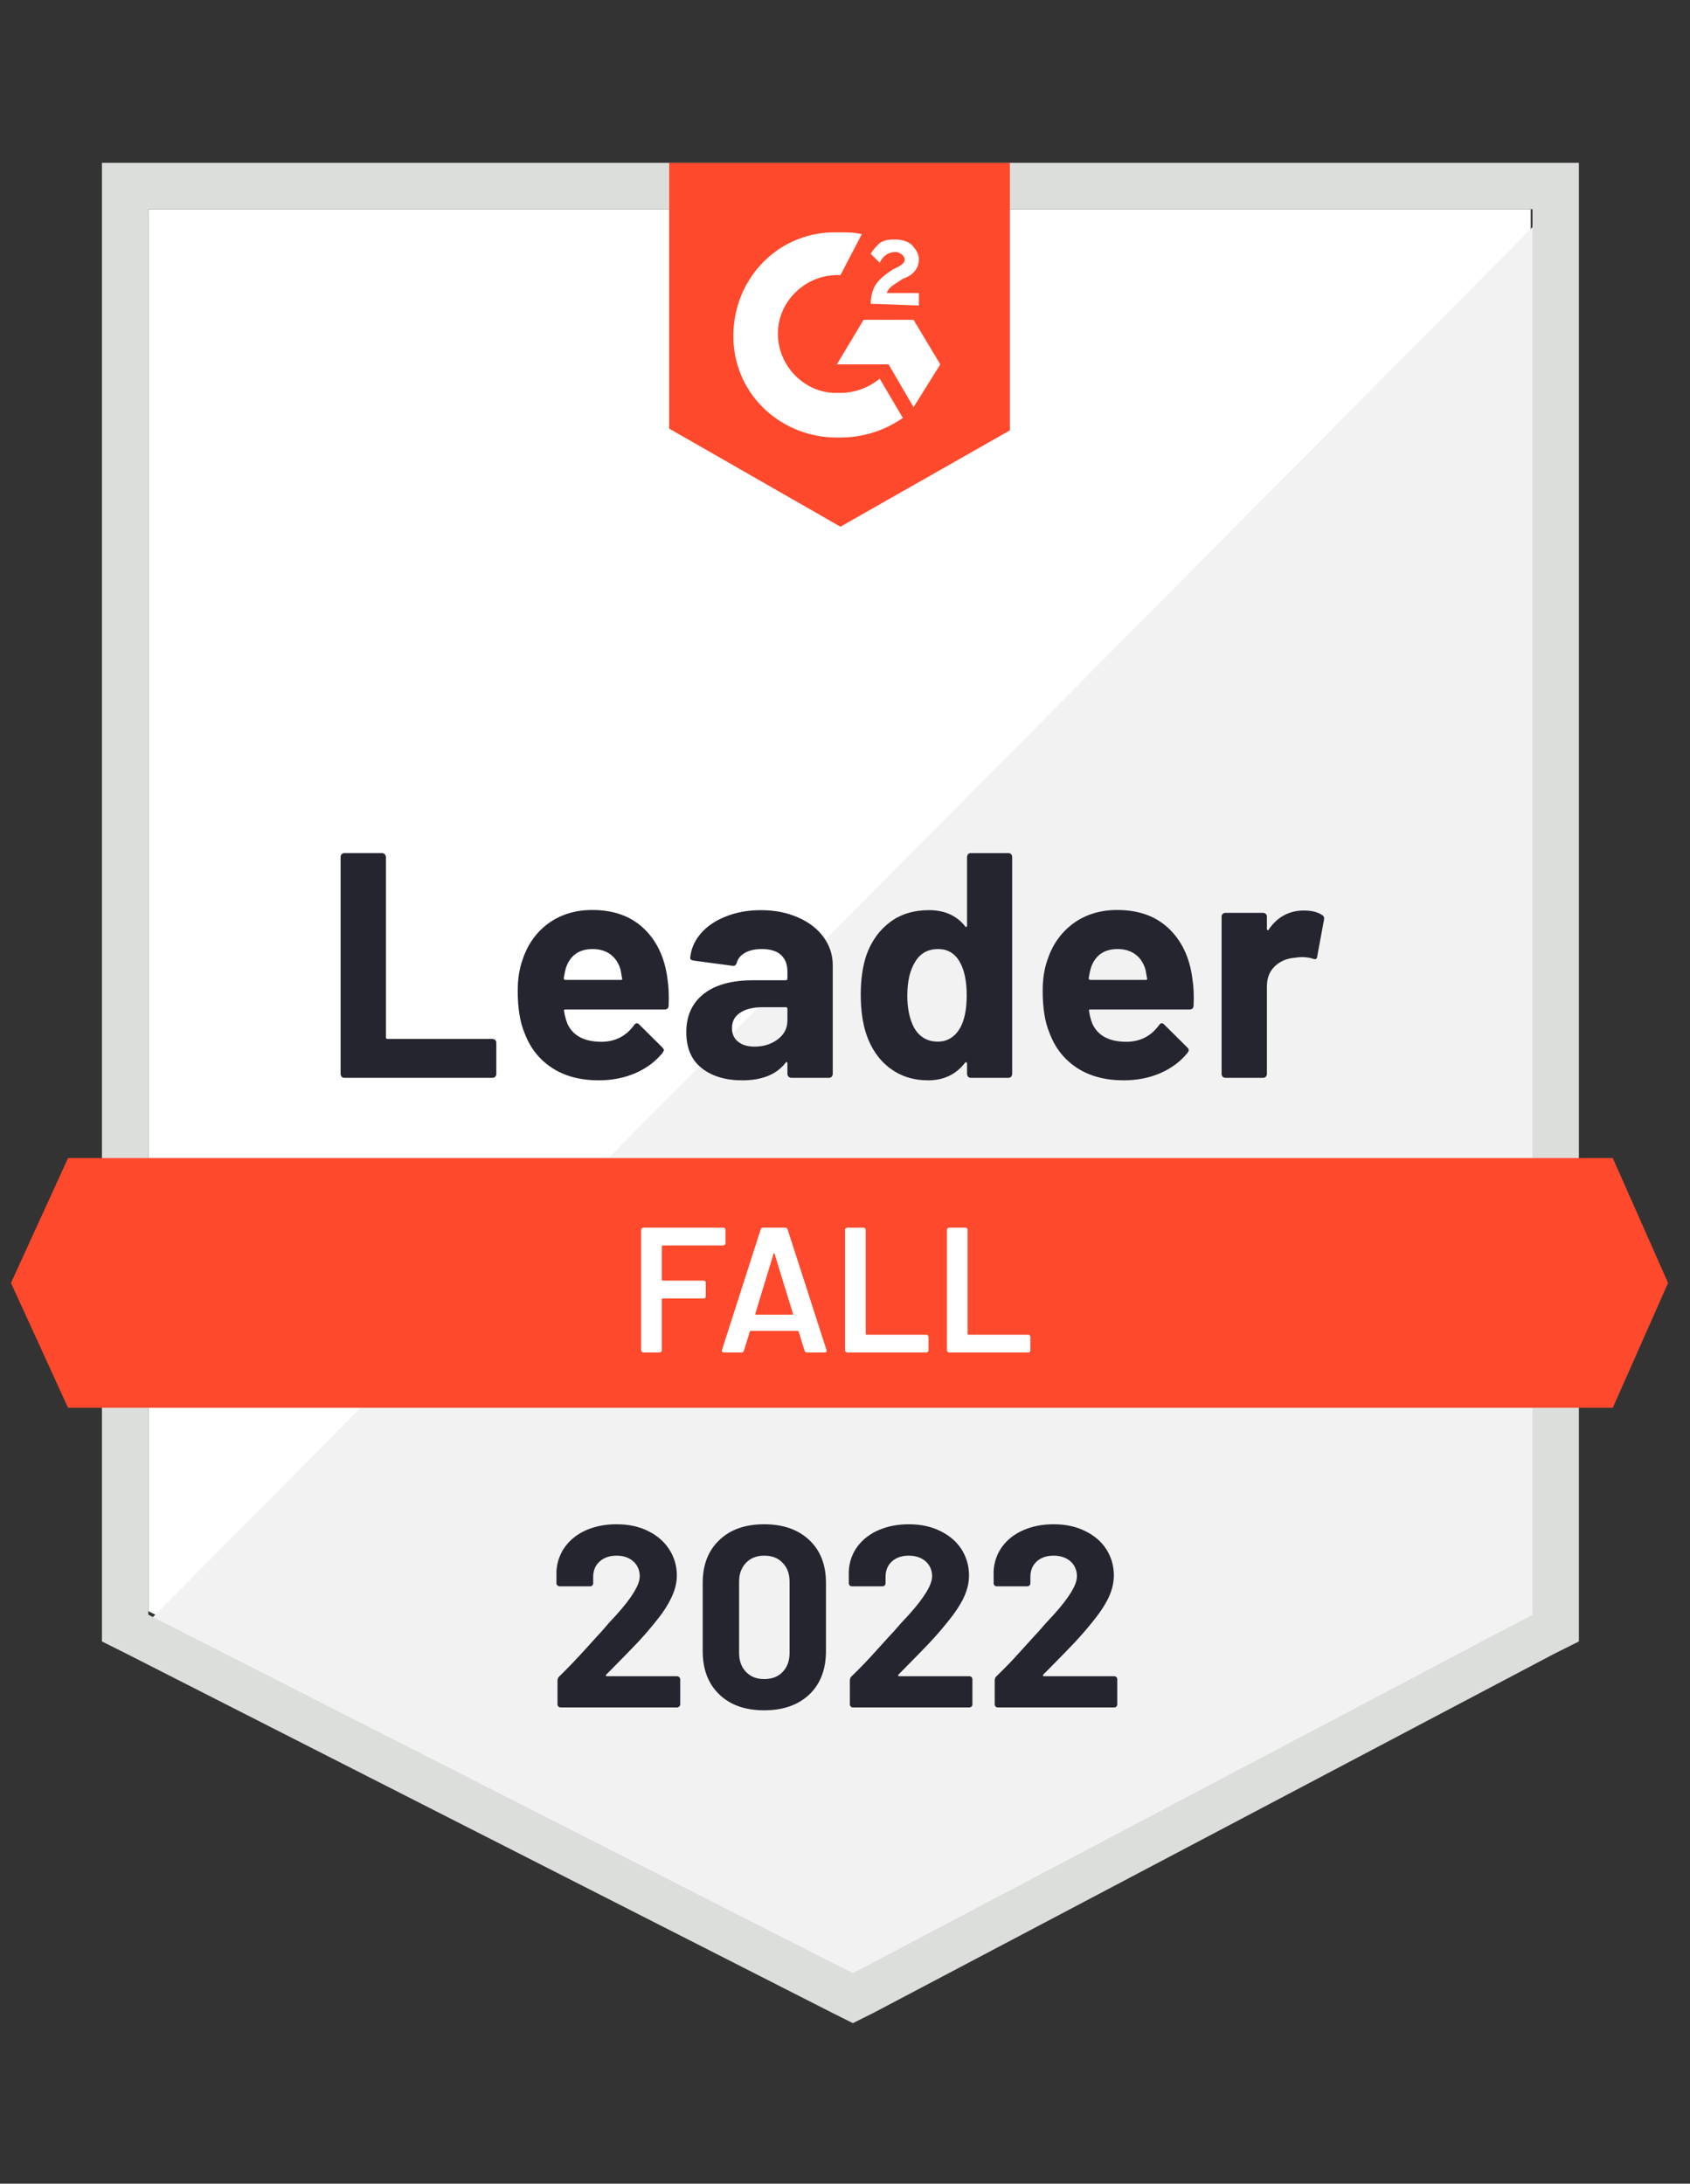
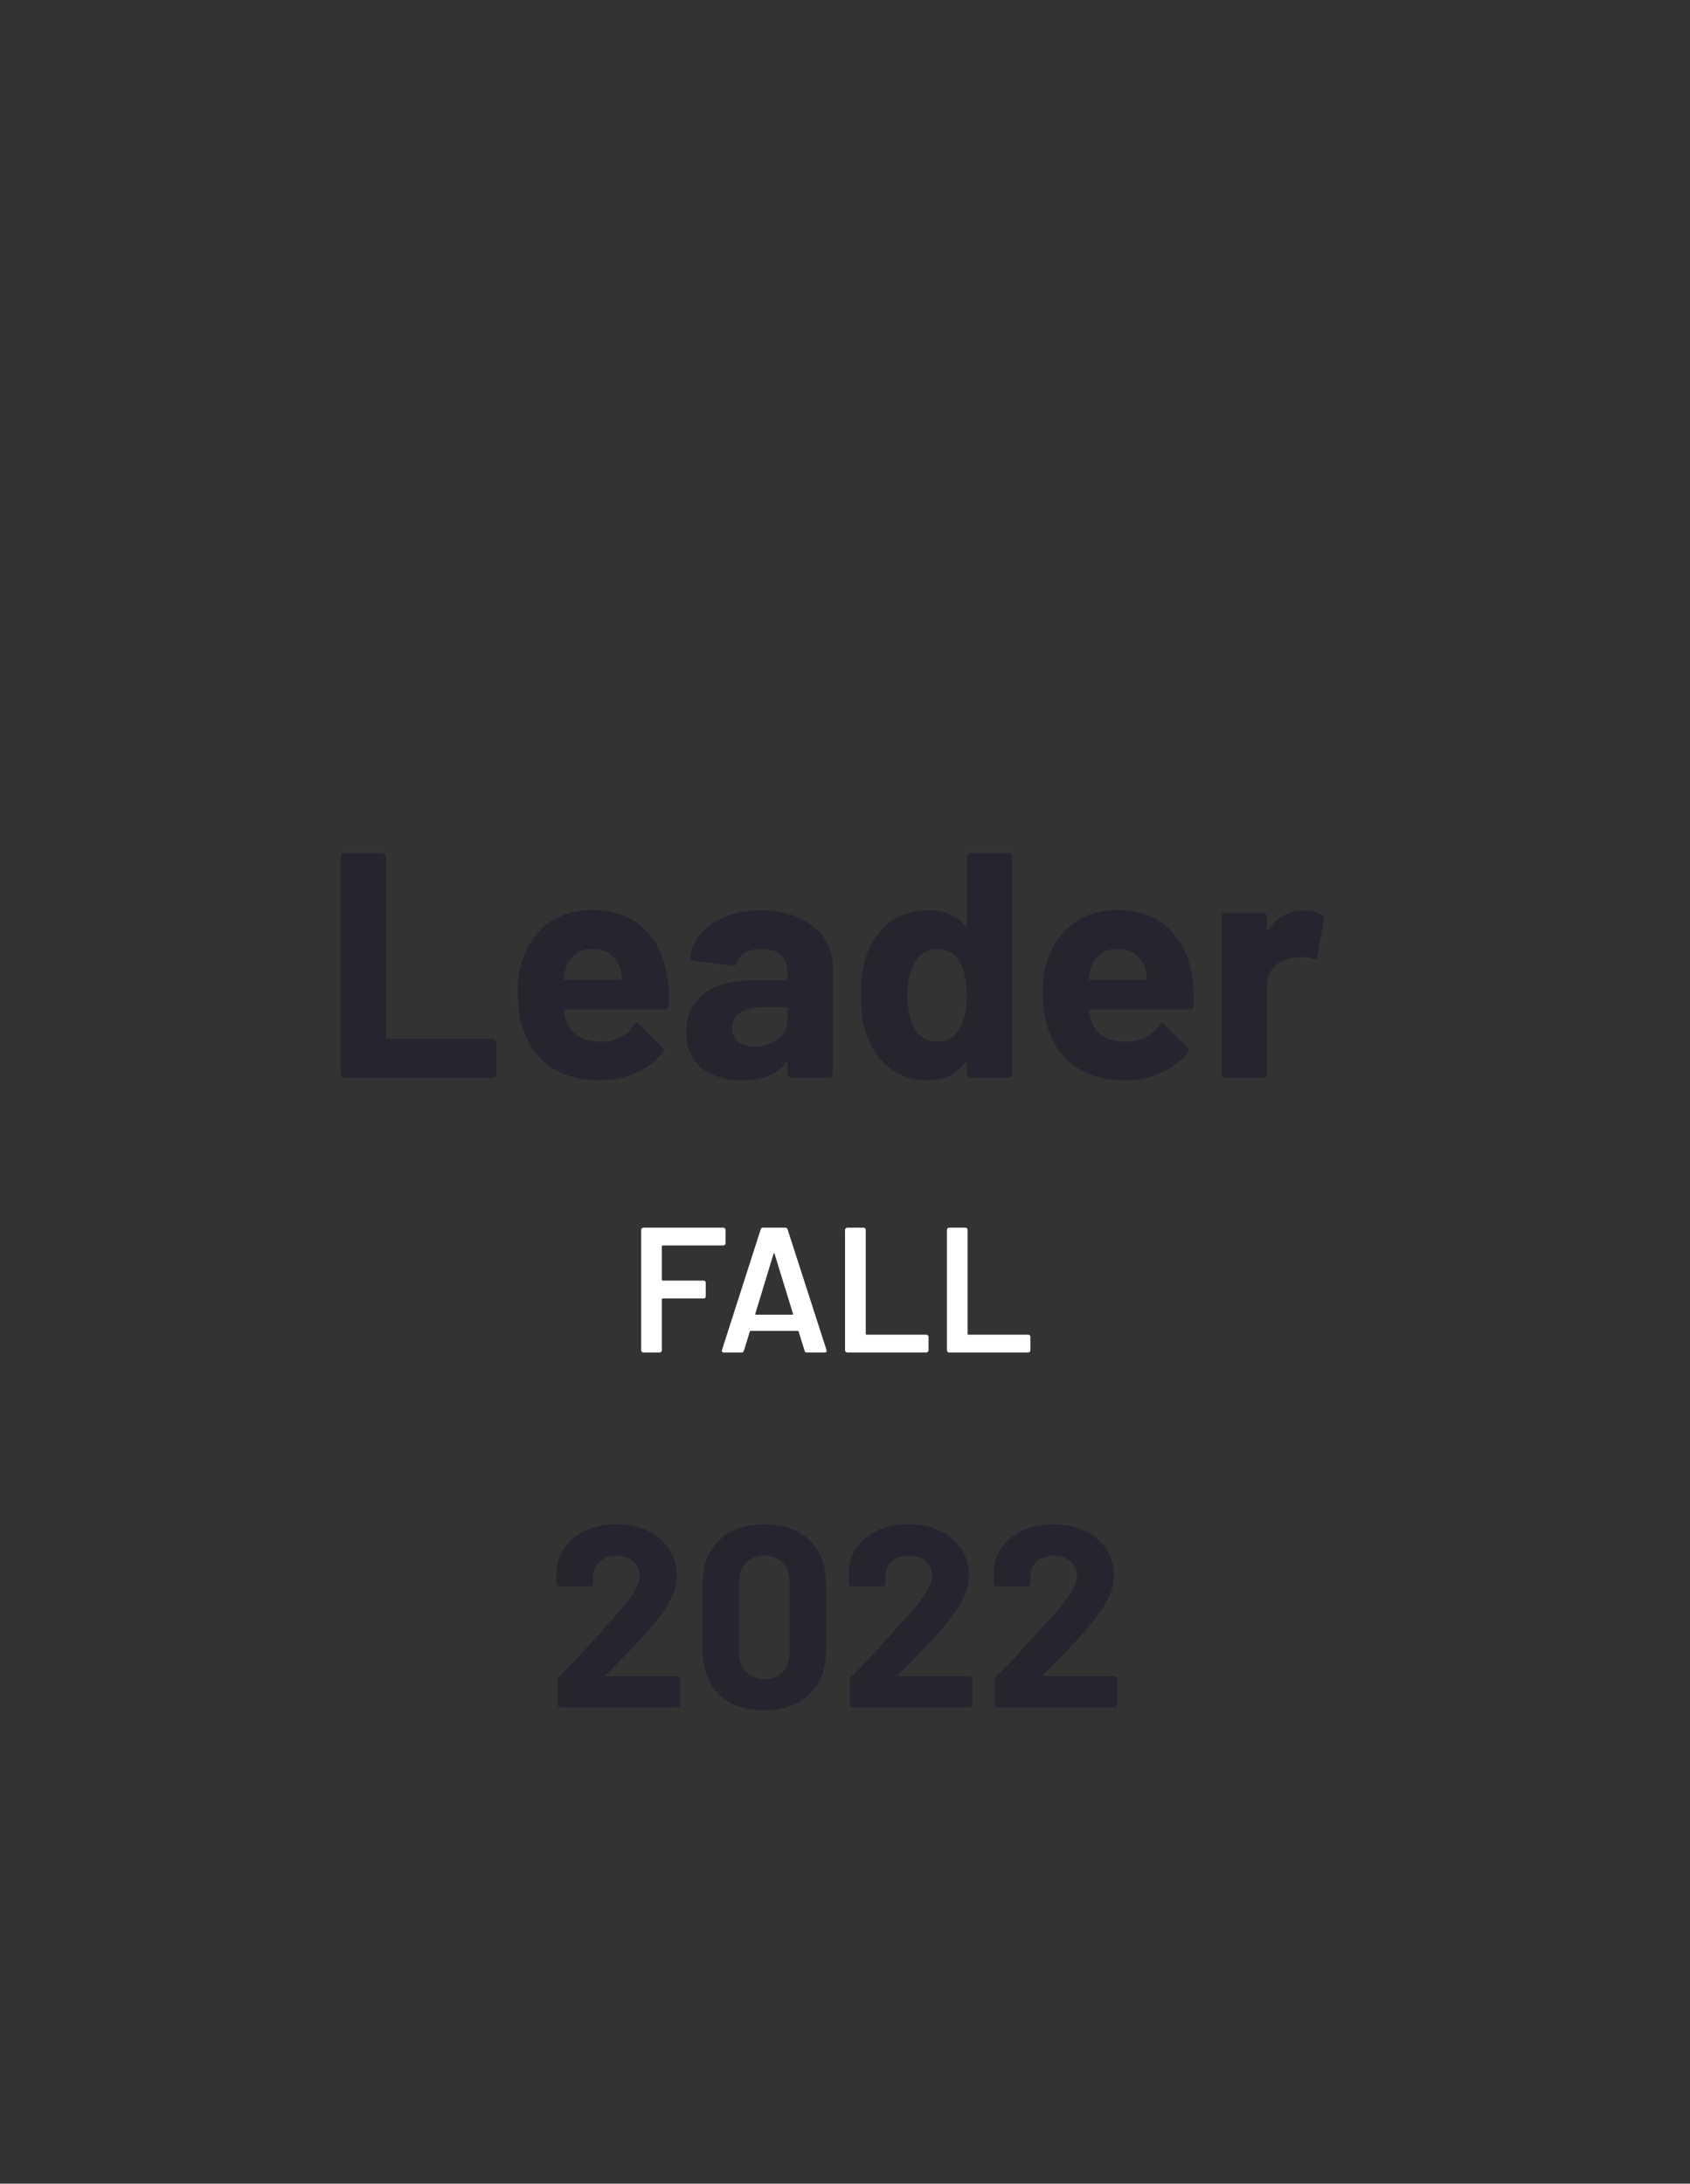
<svg xmlns="http://www.w3.org/2000/svg" width="154" height="199" viewBox="0 0 154 199" fill="none">
  <rect x="0" y="0" width="154" height="199" fill="#333333" stroke="none" />
-   <path d="M13.516 146.824L77.72 179.495L139.486 146.824V19.065H13.516V146.824Z" fill="white" />
-   <path d="M140.786 19.552L12.215 149.099L78.858 182.095L140.786 150.4V19.552Z" fill="#F2F2F2" />
-   <path d="M9.289 61.651V149.587L11.565 150.725L75.769 183.396L77.72 184.371L79.67 183.396L141.599 150.725L143.875 149.587V14.839H9.289V61.651ZM13.515 147.149V19.065H139.648V147.149L77.72 179.82L13.515 147.149Z" fill="#DCDEDC" />
-   <path d="M76.582 21.178C77.233 21.178 77.883 21.178 78.533 21.341L76.582 25.079C73.657 24.916 71.056 27.192 70.894 30.118C70.731 33.044 73.007 35.644 75.932 35.807H76.582C77.883 35.807 79.183 35.319 80.158 34.507L82.272 38.083C80.646 39.22 78.695 39.87 76.582 39.87C71.381 40.033 66.992 36.132 66.83 30.931C66.667 25.729 70.568 21.341 75.77 21.178H76.582ZM83.247 29.143L85.685 33.206L83.247 37.107L80.971 33.206H76.257L78.695 29.143H83.247ZM79.346 27.68C79.346 27.03 79.508 26.379 79.833 25.892C80.158 25.404 80.809 24.916 81.296 24.591L81.621 24.429C82.272 24.104 82.434 23.941 82.434 23.616C82.434 23.291 81.946 22.966 81.621 22.966C80.971 22.966 80.484 23.291 80.158 23.941L79.346 23.129C79.508 22.803 79.833 22.478 80.158 22.153C80.646 21.828 81.134 21.828 81.621 21.828C82.109 21.828 82.759 21.991 83.084 22.316C83.409 22.641 83.734 23.129 83.734 23.616C83.734 24.429 83.247 25.079 82.272 25.404L81.784 25.729C81.296 26.054 80.971 26.217 80.809 26.704H83.734V27.842L79.346 27.68ZM76.582 47.998L92.024 39.22V14.839H60.978V39.058L76.582 47.998ZM146.964 105.538H6.201L1 116.916L6.201 128.294H146.964L152.002 116.916L146.964 105.538Z" fill="#FF492C" />
  <path d="M31.378 98.223C31.281 98.223 31.2 98.191 31.135 98.126C31.07 98.05 31.037 97.963 31.037 97.866V78.1C31.037 78.003 31.07 77.916 31.135 77.84C31.2 77.775 31.281 77.743 31.378 77.743H34.808C34.906 77.743 34.987 77.775 35.052 77.84C35.128 77.916 35.166 78.003 35.166 78.1V94.534C35.166 94.631 35.215 94.68 35.312 94.68H44.87C44.967 94.68 45.054 94.712 45.13 94.777C45.195 94.853 45.227 94.94 45.227 95.037V97.866C45.227 97.963 45.195 98.05 45.13 98.126C45.054 98.191 44.967 98.223 44.87 98.223H31.378ZM60.815 89.153C60.934 89.89 60.972 90.719 60.929 91.64C60.918 91.879 60.793 91.998 60.555 91.998H51.517C51.398 91.998 51.36 92.047 51.404 92.144C51.458 92.534 51.561 92.924 51.713 93.314C52.222 94.398 53.257 94.94 54.817 94.94C56.063 94.929 57.049 94.425 57.775 93.428C57.851 93.309 57.938 93.249 58.035 93.249C58.1 93.249 58.171 93.287 58.247 93.363L60.344 95.444C60.441 95.541 60.49 95.628 60.49 95.704C60.49 95.747 60.452 95.829 60.376 95.948C59.737 96.739 58.908 97.356 57.889 97.801C56.881 98.234 55.771 98.451 54.557 98.451C52.877 98.451 51.458 98.072 50.298 97.313C49.139 96.555 48.305 95.493 47.795 94.127C47.383 93.152 47.178 91.873 47.178 90.291C47.178 89.218 47.324 88.276 47.617 87.463C48.072 86.076 48.857 84.971 49.973 84.147C51.1 83.334 52.433 82.928 53.972 82.928C55.922 82.928 57.488 83.492 58.669 84.618C59.851 85.746 60.566 87.257 60.815 89.153ZM54.004 86.488C52.769 86.488 51.956 87.062 51.566 88.211C51.49 88.471 51.425 88.785 51.371 89.153C51.371 89.251 51.42 89.3 51.517 89.3H56.573C56.692 89.3 56.73 89.251 56.686 89.153C56.589 88.59 56.54 88.319 56.54 88.341C56.367 87.756 56.063 87.3 55.63 86.975C55.186 86.65 54.644 86.488 54.004 86.488ZM69.332 82.944C70.6 82.944 71.732 83.166 72.729 83.611C73.726 84.044 74.501 84.646 75.054 85.415C75.606 86.174 75.883 87.019 75.883 87.951V97.866C75.883 97.963 75.85 98.05 75.785 98.126C75.72 98.191 75.639 98.223 75.541 98.223H72.112C72.014 98.223 71.933 98.191 71.868 98.126C71.792 98.05 71.754 97.963 71.754 97.866V96.907C71.754 96.853 71.738 96.815 71.705 96.793C71.662 96.771 71.624 96.787 71.592 96.842C70.768 97.915 69.451 98.451 67.642 98.451C66.114 98.451 64.884 98.082 63.952 97.346C63.009 96.609 62.538 95.514 62.538 94.062C62.538 92.567 63.069 91.402 64.131 90.568C65.182 89.744 66.683 89.332 68.633 89.332H71.608C71.705 89.332 71.754 89.284 71.754 89.186V88.536C71.754 87.896 71.559 87.393 71.169 87.024C70.779 86.666 70.194 86.488 69.413 86.488C68.817 86.488 68.319 86.596 67.918 86.813C67.517 87.029 67.257 87.333 67.138 87.723C67.084 87.94 66.959 88.037 66.764 88.016L63.221 87.544C62.982 87.501 62.874 87.414 62.895 87.284C62.971 86.461 63.297 85.718 63.871 85.057C64.445 84.396 65.209 83.882 66.163 83.513C67.105 83.134 68.162 82.944 69.332 82.944ZM68.747 95.379C69.582 95.379 70.291 95.157 70.876 94.712C71.462 94.268 71.754 93.694 71.754 92.989V91.933C71.754 91.835 71.705 91.787 71.608 91.787H69.511C68.633 91.787 67.945 91.955 67.447 92.29C66.948 92.616 66.699 93.082 66.699 93.688C66.699 94.219 66.883 94.631 67.252 94.924C67.62 95.227 68.119 95.379 68.747 95.379ZM88.122 78.1C88.122 78.003 88.155 77.916 88.22 77.84C88.285 77.775 88.366 77.743 88.463 77.743H91.893C91.991 77.743 92.072 77.775 92.137 77.84C92.202 77.916 92.234 78.003 92.234 78.1V97.866C92.234 97.963 92.202 98.05 92.137 98.126C92.072 98.191 91.991 98.223 91.893 98.223H88.463C88.366 98.223 88.285 98.191 88.22 98.126C88.155 98.05 88.122 97.963 88.122 97.866V96.907C88.122 96.853 88.1 96.82 88.057 96.809C88.014 96.798 87.976 96.809 87.943 96.842C87.12 97.915 85.998 98.451 84.579 98.451C83.213 98.451 82.038 98.072 81.052 97.313C80.066 96.555 79.356 95.514 78.922 94.192C78.597 93.174 78.435 91.993 78.435 90.649C78.435 89.262 78.608 88.054 78.955 87.024C79.41 85.767 80.12 84.776 81.084 84.05C82.049 83.313 83.24 82.944 84.66 82.944C86.069 82.944 87.163 83.432 87.943 84.407C87.976 84.472 88.014 84.494 88.057 84.472C88.1 84.451 88.122 84.413 88.122 84.358V78.1ZM87.504 93.656C87.895 92.941 88.09 91.955 88.09 90.698C88.09 89.397 87.873 88.373 87.439 87.626C86.995 86.867 86.345 86.488 85.489 86.488C84.568 86.488 83.874 86.867 83.409 87.626C82.921 88.395 82.677 89.43 82.677 90.73C82.677 91.9 82.883 92.876 83.295 93.656C83.782 94.501 84.503 94.924 85.457 94.924C86.334 94.924 87.017 94.501 87.504 93.656ZM108.651 89.153C108.771 89.89 108.808 90.719 108.765 91.64C108.754 91.879 108.63 91.998 108.391 91.998H99.354C99.235 91.998 99.197 92.047 99.24 92.144C99.294 92.534 99.397 92.924 99.549 93.314C100.058 94.398 101.093 94.94 102.654 94.94C103.9 94.929 104.886 94.425 105.612 93.428C105.688 93.309 105.774 93.249 105.872 93.249C105.937 93.249 106.007 93.287 106.083 93.363L108.18 95.444C108.278 95.541 108.326 95.628 108.326 95.704C108.326 95.747 108.288 95.829 108.213 95.948C107.573 96.739 106.744 97.356 105.726 97.801C104.718 98.234 103.607 98.451 102.393 98.451C100.714 98.451 99.294 98.072 98.135 97.313C96.975 96.555 96.141 95.493 95.632 94.127C95.22 93.152 95.014 91.873 95.014 90.291C95.014 89.218 95.16 88.276 95.453 87.463C95.908 86.076 96.694 84.971 97.81 84.147C98.937 83.334 100.27 82.928 101.808 82.928C103.759 82.928 105.325 83.492 106.506 84.618C107.687 85.746 108.402 87.257 108.651 89.153ZM101.841 86.488C100.605 86.488 99.793 87.062 99.403 88.211C99.327 88.471 99.262 88.785 99.208 89.153C99.208 89.251 99.256 89.3 99.354 89.3H104.409C104.528 89.3 104.566 89.251 104.523 89.153C104.425 88.59 104.376 88.319 104.376 88.341C104.203 87.756 103.9 87.3 103.466 86.975C103.022 86.65 102.48 86.488 101.841 86.488ZM118.81 82.977C119.515 82.977 120.067 83.112 120.468 83.383C120.631 83.47 120.69 83.616 120.647 83.822L120.029 87.17C120.019 87.398 119.883 87.463 119.623 87.365C119.33 87.268 118.989 87.219 118.599 87.219C118.447 87.219 118.236 87.241 117.965 87.284C117.261 87.338 116.665 87.593 116.177 88.048C115.689 88.514 115.446 89.126 115.446 89.885V97.866C115.446 97.963 115.413 98.05 115.348 98.126C115.272 98.191 115.186 98.223 115.088 98.223H111.675C111.577 98.223 111.49 98.191 111.415 98.126C111.35 98.05 111.317 97.963 111.317 97.866V83.529C111.317 83.432 111.35 83.351 111.415 83.286C111.49 83.221 111.577 83.188 111.675 83.188H115.088C115.186 83.188 115.272 83.221 115.348 83.286C115.413 83.351 115.446 83.432 115.446 83.529V84.651C115.446 84.705 115.462 84.743 115.494 84.765C115.538 84.786 115.57 84.776 115.592 84.732C116.394 83.562 117.467 82.977 118.81 82.977Z" fill="#252530" />
  <path d="M66.114 113.307C66.114 113.362 66.092 113.405 66.049 113.437C66.016 113.481 65.973 113.502 65.919 113.502H60.392C60.338 113.502 60.311 113.529 60.311 113.584V116.623C60.311 116.677 60.338 116.704 60.392 116.704H64.115C64.169 116.704 64.218 116.721 64.261 116.753C64.294 116.797 64.31 116.845 64.31 116.9V118.135C64.31 118.189 64.294 118.238 64.261 118.281C64.218 118.314 64.169 118.33 64.115 118.33H60.392C60.338 118.33 60.311 118.357 60.311 118.411V123.06C60.311 123.114 60.29 123.157 60.246 123.19C60.214 123.233 60.17 123.255 60.116 123.255H58.621C58.567 123.255 58.523 123.233 58.491 123.19C58.447 123.157 58.426 123.114 58.426 123.06V112.072C58.426 112.018 58.447 111.974 58.491 111.942C58.523 111.899 58.567 111.877 58.621 111.877H65.919C65.973 111.877 66.016 111.899 66.049 111.942C66.092 111.974 66.114 112.018 66.114 112.072V113.307ZM73.526 123.255C73.418 123.255 73.347 123.201 73.315 123.092L72.778 121.353C72.757 121.31 72.73 121.288 72.697 121.288H68.406C68.373 121.288 68.346 121.31 68.325 121.353L67.788 123.092C67.756 123.201 67.685 123.255 67.577 123.255H65.951C65.886 123.255 65.838 123.233 65.805 123.19C65.773 123.157 65.767 123.103 65.789 123.027L69.316 112.039C69.349 111.931 69.419 111.877 69.528 111.877H71.559C71.668 111.877 71.738 111.931 71.771 112.039L75.314 123.027C75.325 123.049 75.33 123.076 75.33 123.109C75.33 123.206 75.271 123.255 75.151 123.255H73.526ZM68.829 119.712C68.818 119.777 68.839 119.809 68.894 119.809H72.193C72.258 119.809 72.28 119.777 72.258 119.712L70.584 114.266C70.573 114.223 70.557 114.201 70.535 114.201C70.514 114.201 70.497 114.223 70.487 114.266L68.829 119.712ZM77.2 123.255C77.145 123.255 77.102 123.233 77.07 123.19C77.026 123.157 77.004 123.114 77.004 123.06V112.072C77.004 112.018 77.026 111.974 77.07 111.942C77.102 111.899 77.145 111.877 77.2 111.877H78.695C78.749 111.877 78.798 111.899 78.841 111.942C78.874 111.974 78.89 112.018 78.89 112.072V121.548C78.89 121.602 78.917 121.63 78.971 121.63H84.416C84.471 121.63 84.514 121.651 84.546 121.695C84.59 121.727 84.612 121.77 84.612 121.825V123.06C84.612 123.114 84.59 123.157 84.546 123.19C84.514 123.233 84.471 123.255 84.416 123.255H77.2ZM86.481 123.255C86.427 123.255 86.383 123.233 86.351 123.19C86.307 123.157 86.286 123.114 86.286 123.06V112.072C86.286 112.018 86.307 111.974 86.351 111.942C86.383 111.899 86.427 111.877 86.481 111.877H87.976C88.03 111.877 88.079 111.899 88.122 111.942C88.155 111.974 88.171 112.018 88.171 112.072V121.548C88.171 121.602 88.198 121.63 88.252 121.63H93.698C93.752 121.63 93.8 121.651 93.844 121.695C93.876 121.727 93.893 121.77 93.893 121.825V123.06C93.893 123.114 93.876 123.157 93.844 123.19C93.8 123.233 93.752 123.255 93.698 123.255H86.481Z" fill="white" />
  <path d="M55.24 152.61C55.208 152.643 55.197 152.675 55.208 152.708C55.229 152.74 55.262 152.756 55.305 152.756H61.693C61.769 152.756 61.834 152.783 61.888 152.838C61.953 152.892 61.986 152.957 61.986 153.033V155.325C61.986 155.4 61.953 155.465 61.888 155.52C61.834 155.574 61.769 155.601 61.693 155.601H51.095C51.008 155.601 50.938 155.574 50.884 155.52C50.83 155.465 50.803 155.4 50.803 155.325V153.146C50.803 153.006 50.851 152.886 50.949 152.789C51.718 152.041 52.504 151.223 53.306 150.334C54.108 149.446 54.611 148.893 54.817 148.677C55.251 148.156 55.695 147.658 56.15 147.181C57.581 145.599 58.296 144.423 58.296 143.654C58.296 143.101 58.101 142.646 57.711 142.289C57.321 141.942 56.811 141.768 56.183 141.768C55.554 141.768 55.045 141.942 54.655 142.289C54.254 142.646 54.053 143.118 54.053 143.703V144.288C54.053 144.364 54.026 144.429 53.972 144.483C53.918 144.537 53.853 144.564 53.777 144.564H50.998C50.922 144.564 50.857 144.537 50.803 144.483C50.738 144.429 50.705 144.364 50.705 144.288V143.183C50.759 142.337 51.03 141.584 51.518 140.923C52.005 140.273 52.65 139.775 53.452 139.428C54.265 139.081 55.175 138.908 56.183 138.908C57.299 138.908 58.269 139.119 59.092 139.542C59.916 139.953 60.55 140.511 60.994 141.216C61.449 141.931 61.677 142.717 61.677 143.573C61.677 144.234 61.509 144.911 61.173 145.604C60.848 146.298 60.355 147.046 59.694 147.848C59.206 148.454 58.681 149.061 58.117 149.668C57.554 150.264 56.714 151.126 55.598 152.252L55.24 152.61ZM69.641 155.861C67.907 155.861 66.542 155.379 65.545 154.414C64.537 153.45 64.034 152.133 64.034 150.465V144.239C64.034 142.603 64.537 141.308 65.545 140.354C66.542 139.39 67.907 138.908 69.641 138.908C71.364 138.908 72.735 139.39 73.754 140.354C74.761 141.308 75.265 142.603 75.265 144.239V150.465C75.265 152.133 74.761 153.45 73.754 154.414C72.735 155.379 71.364 155.861 69.641 155.861ZM69.641 153.016C70.346 153.016 70.904 152.8 71.316 152.366C71.738 151.933 71.949 151.353 71.949 150.627V144.142C71.949 143.426 71.738 142.852 71.316 142.419C70.904 141.985 70.346 141.768 69.641 141.768C68.948 141.768 68.395 141.985 67.983 142.419C67.561 142.852 67.35 143.426 67.35 144.142V150.627C67.35 151.353 67.561 151.933 67.983 152.366C68.395 152.8 68.948 153.016 69.641 153.016ZM81.865 152.61C81.832 152.643 81.827 152.675 81.848 152.708C81.859 152.74 81.892 152.756 81.946 152.756H88.334C88.41 152.756 88.475 152.783 88.529 152.838C88.583 152.892 88.61 152.957 88.61 153.033V155.325C88.61 155.4 88.583 155.465 88.529 155.52C88.475 155.574 88.41 155.601 88.334 155.601H77.72C77.644 155.601 77.579 155.574 77.525 155.52C77.471 155.465 77.443 155.4 77.443 155.325V153.146C77.443 153.006 77.487 152.886 77.573 152.789C78.354 152.041 79.139 151.223 79.93 150.334C80.732 149.446 81.236 148.893 81.442 148.677C81.886 148.156 82.336 147.658 82.791 147.181C84.221 145.599 84.937 144.423 84.937 143.654C84.937 143.101 84.742 142.646 84.352 142.289C83.951 141.942 83.436 141.768 82.807 141.768C82.179 141.768 81.669 141.942 81.279 142.289C80.889 142.646 80.694 143.118 80.694 143.703V144.288C80.694 144.364 80.667 144.429 80.613 144.483C80.559 144.537 80.488 144.564 80.402 144.564H77.622C77.546 144.564 77.481 144.537 77.427 144.483C77.373 144.429 77.346 144.364 77.346 144.288V143.183C77.389 142.337 77.655 141.584 78.142 140.923C78.63 140.273 79.28 139.775 80.093 139.428C80.906 139.081 81.81 138.908 82.807 138.908C83.923 138.908 84.893 139.119 85.717 139.542C86.551 139.953 87.191 140.511 87.635 141.216C88.079 141.931 88.301 142.717 88.301 143.573C88.301 144.234 88.139 144.911 87.814 145.604C87.478 146.298 86.979 147.046 86.318 147.848C85.831 148.454 85.305 149.061 84.742 149.668C84.178 150.264 83.338 151.126 82.222 152.252L81.865 152.61ZM95.063 152.61C95.031 152.643 95.025 152.675 95.047 152.708C95.058 152.74 95.09 152.756 95.144 152.756H101.532C101.608 152.756 101.673 152.783 101.727 152.838C101.781 152.892 101.809 152.957 101.809 153.033V155.325C101.809 155.4 101.781 155.465 101.727 155.52C101.673 155.574 101.608 155.601 101.532 155.601H90.918C90.842 155.601 90.777 155.574 90.723 155.52C90.669 155.465 90.642 155.4 90.642 155.325V153.146C90.642 153.006 90.685 152.886 90.772 152.789C91.552 152.041 92.338 151.223 93.129 150.334C93.931 149.446 94.434 148.893 94.64 148.677C95.085 148.156 95.534 147.658 95.99 147.181C97.42 145.599 98.135 144.423 98.135 143.654C98.135 143.101 97.94 142.646 97.55 142.289C97.149 141.942 96.634 141.768 96.006 141.768C95.377 141.768 94.868 141.942 94.478 142.289C94.088 142.646 93.893 143.118 93.893 143.703V144.288C93.893 144.364 93.866 144.429 93.811 144.483C93.757 144.537 93.687 144.564 93.6 144.564H90.821C90.745 144.564 90.68 144.537 90.626 144.483C90.571 144.429 90.544 144.364 90.544 144.288V143.183C90.588 142.337 90.853 141.584 91.341 140.923C91.828 140.273 92.479 139.775 93.291 139.428C94.104 139.081 95.009 138.908 96.006 138.908C97.122 138.908 98.092 139.119 98.915 139.542C99.75 139.953 100.389 140.511 100.833 141.216C101.278 141.931 101.5 142.717 101.5 143.573C101.5 144.234 101.337 144.911 101.012 145.604C100.676 146.298 100.178 147.046 99.517 147.848C99.029 148.454 98.504 149.061 97.94 149.668C97.377 150.264 96.537 151.126 95.421 152.252L95.063 152.61Z" fill="#252530" />
</svg>